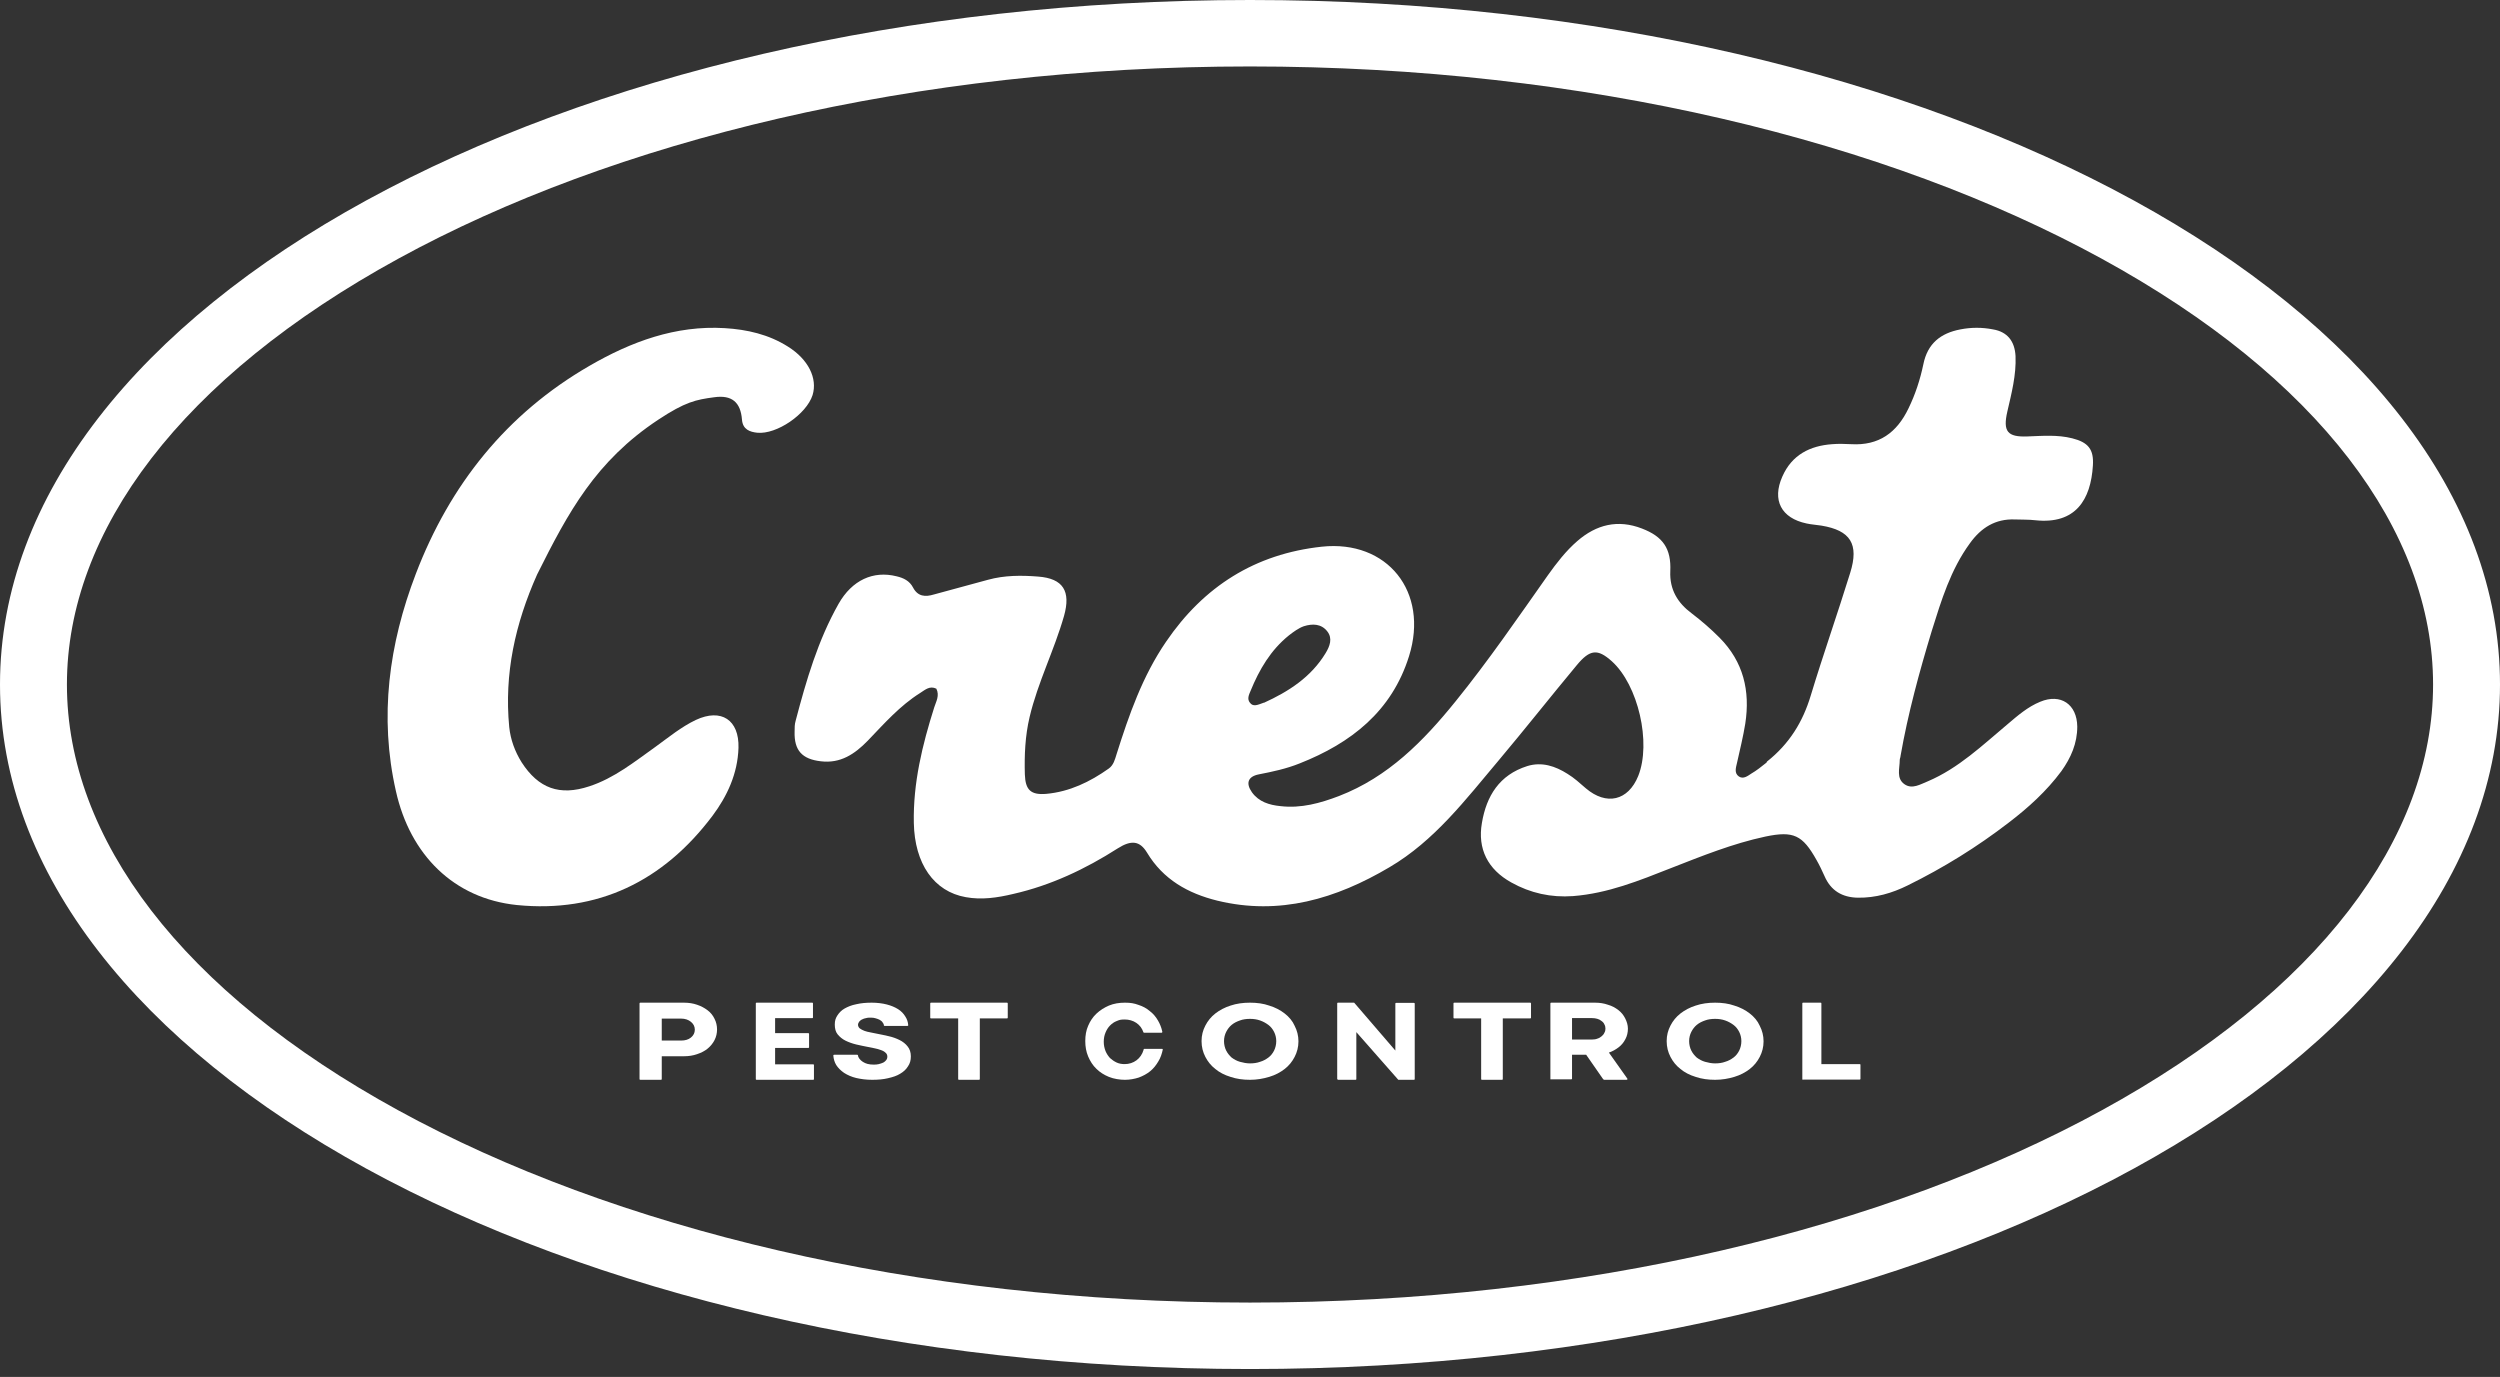
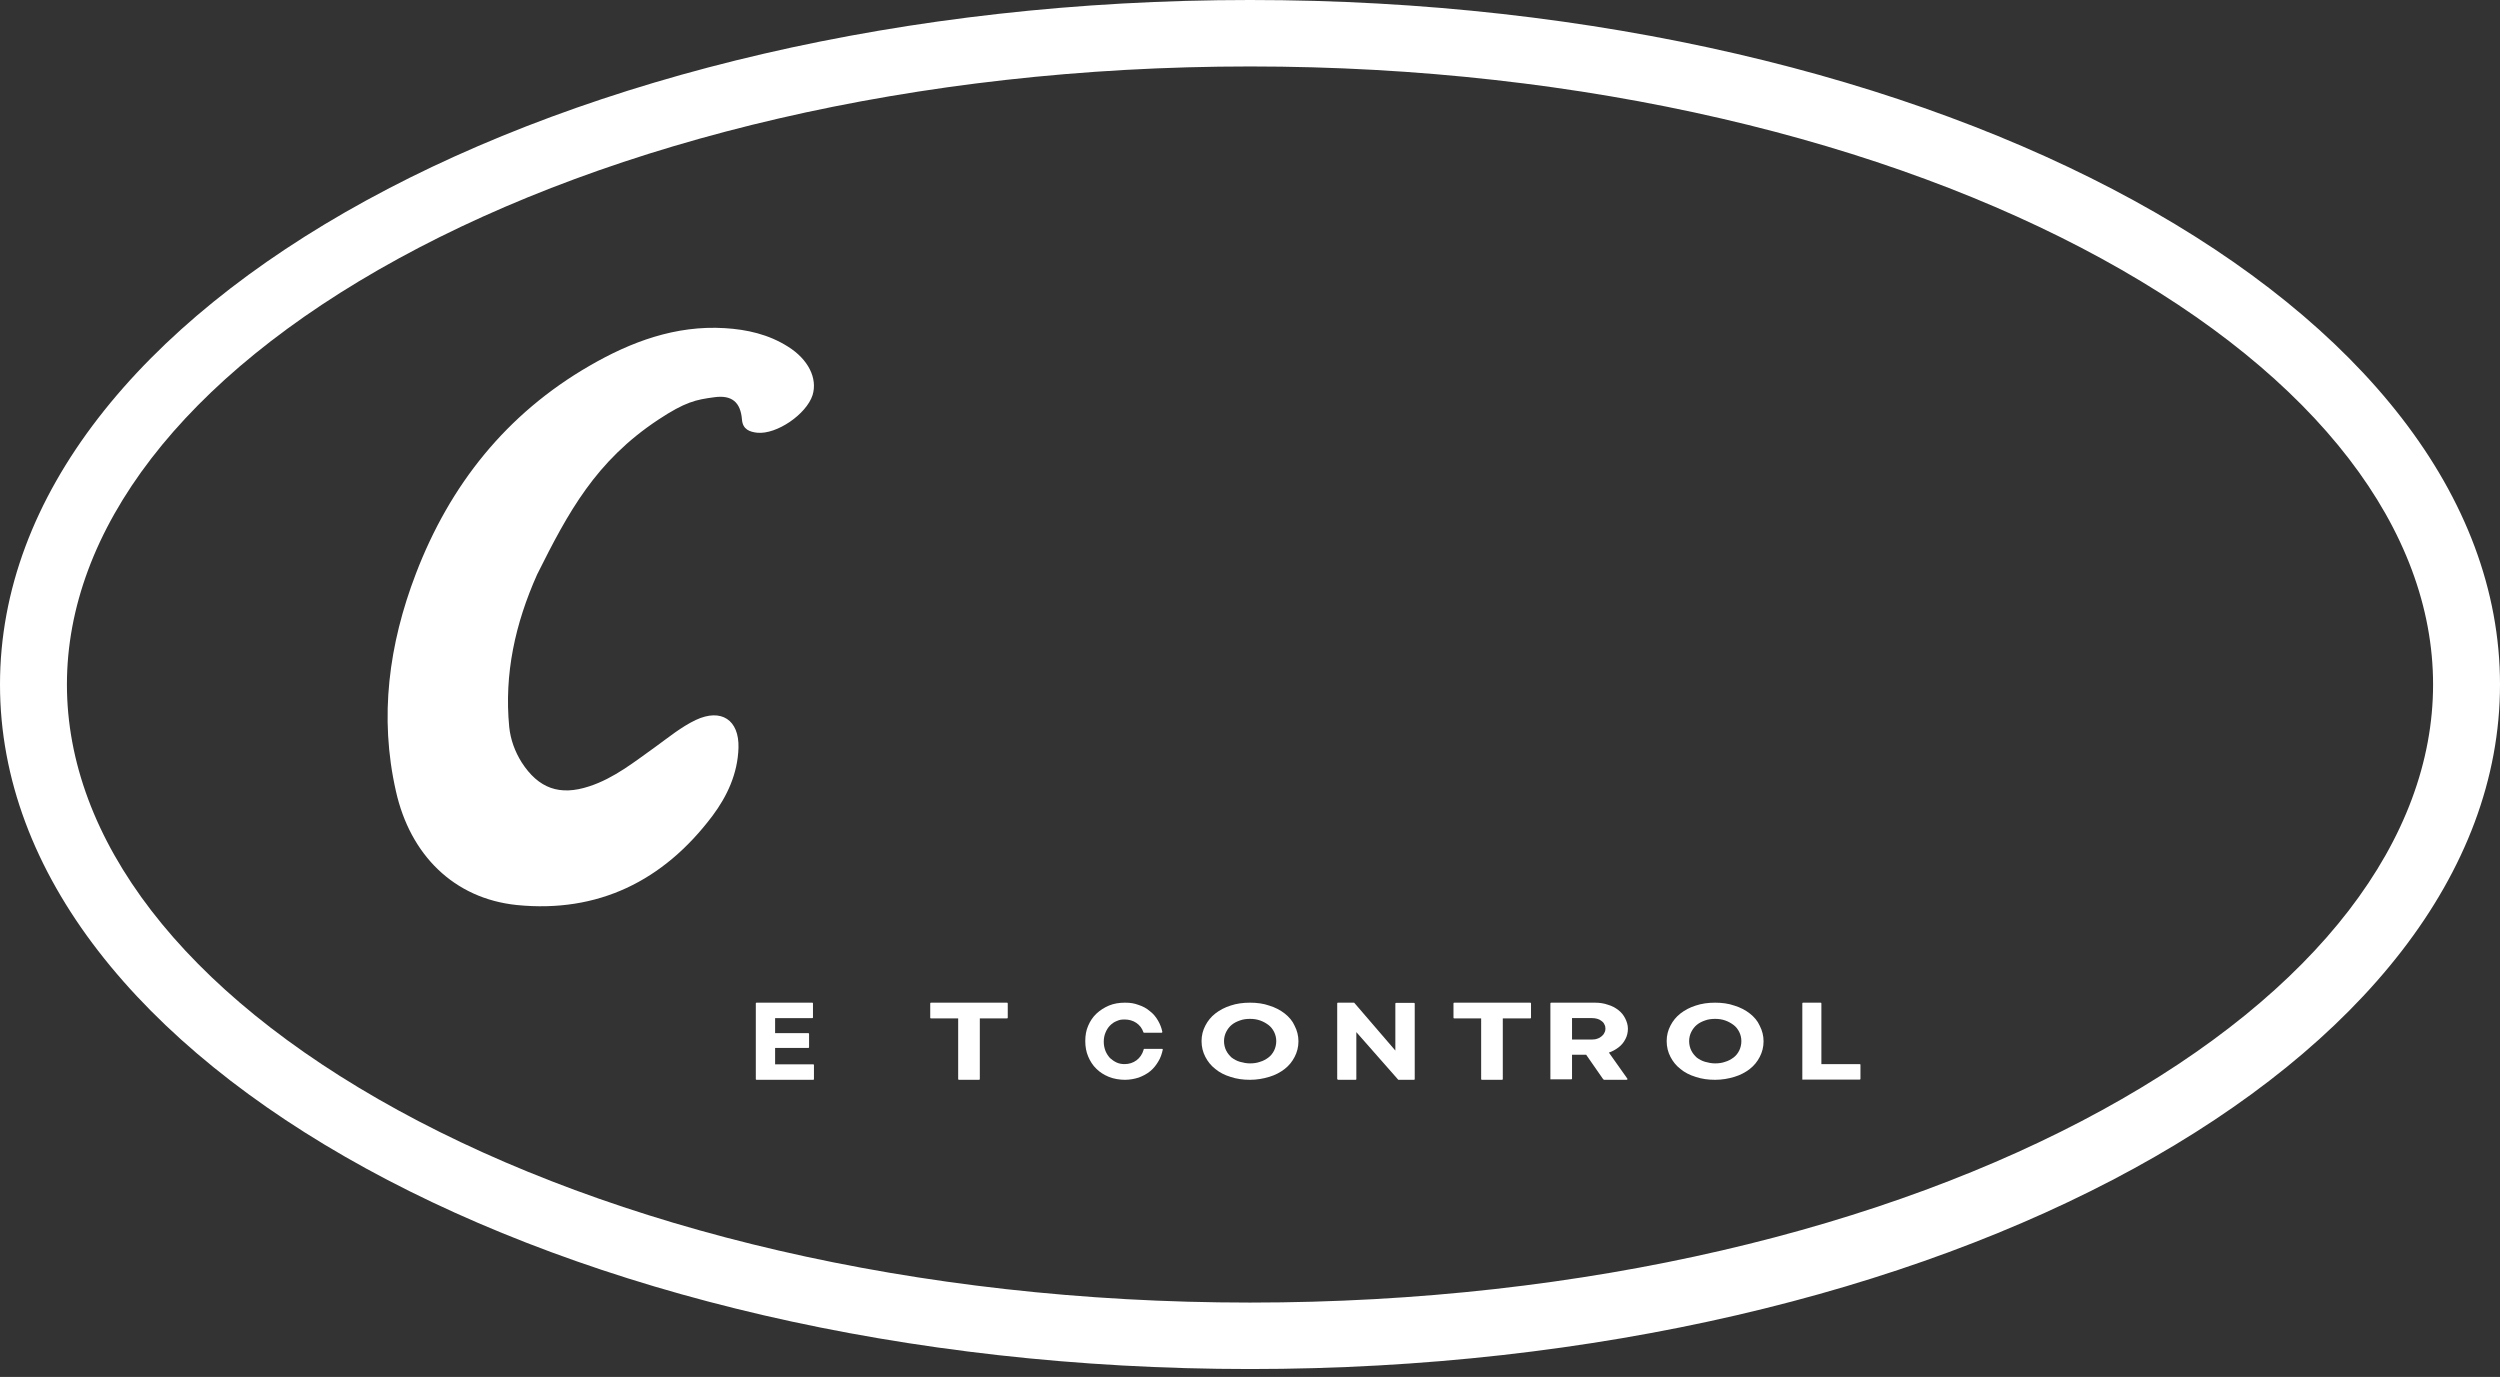
<svg xmlns="http://www.w3.org/2000/svg" width="256" height="141" viewBox="0 0 256 141" fill="none">
  <rect x="0" y="0" width="256" height="141" fill="#333333" stroke="none" />
  <path d="M249.147 70.094C249.147 54.361 237.433 38.654 215.208 26.486C193.229 14.454 162.403 6.805 128 6.805C93.597 6.805 62.771 14.454 40.792 26.486C18.567 38.654 6.853 54.361 6.853 70.094C6.853 85.828 18.567 101.535 40.792 113.703C62.771 125.735 93.597 133.384 128 133.384V140.189C57.311 140.189 0 108.803 0 70.094C0 31.386 57.311 0 128 0C198.689 0 256 31.386 256 70.094C256 108.803 198.689 140.189 128 140.189V133.384C162.43 133.384 193.229 125.735 215.208 113.703C237.433 101.535 249.147 85.828 249.147 70.094Z" fill="white" />
  <path d="M184.631 110.572C184.582 110.572 184.558 110.548 184.558 110.501V102.745C184.558 102.697 184.582 102.674 184.631 102.674H186.437C186.486 102.674 186.51 102.697 186.51 102.745V109.106L186.364 108.964H190.438C190.487 108.964 190.511 108.987 190.511 109.035V110.477C190.511 110.524 190.487 110.548 190.438 110.548H184.656L184.631 110.572Z" fill="white" />
  <path d="M175.628 108.891C175.988 108.891 176.348 108.845 176.653 108.73C176.986 108.637 177.263 108.476 177.513 108.292C177.762 108.108 177.956 107.855 178.095 107.578C178.233 107.302 178.316 106.957 178.316 106.611C178.316 106.266 178.233 105.943 178.095 105.667C177.956 105.391 177.762 105.137 177.513 104.953C177.263 104.769 176.986 104.608 176.653 104.493C176.321 104.378 175.988 104.332 175.628 104.332C175.268 104.332 174.907 104.378 174.602 104.493C174.27 104.608 173.993 104.746 173.743 104.953C173.521 105.137 173.327 105.391 173.189 105.667C173.05 105.943 172.967 106.266 172.967 106.611C172.967 106.957 173.05 107.302 173.189 107.578C173.327 107.855 173.521 108.085 173.743 108.292C173.993 108.476 174.27 108.637 174.602 108.73C174.935 108.822 175.268 108.891 175.628 108.891ZM175.628 110.572C174.907 110.572 174.242 110.48 173.632 110.272C173.023 110.088 172.496 109.812 172.08 109.466C171.637 109.121 171.304 108.707 171.055 108.223C170.805 107.739 170.667 107.21 170.667 106.611C170.667 106.012 170.805 105.506 171.055 105.022C171.304 104.539 171.637 104.124 172.08 103.779C172.524 103.434 173.05 103.157 173.632 102.973C174.242 102.766 174.907 102.674 175.628 102.674C176.348 102.674 177.014 102.766 177.596 102.973C178.205 103.157 178.732 103.434 179.176 103.779C179.619 104.124 179.979 104.539 180.201 105.045C180.451 105.529 180.589 106.058 180.589 106.634C180.589 107.21 180.451 107.739 180.201 108.223C179.952 108.707 179.619 109.121 179.176 109.466C178.732 109.812 178.205 110.088 177.596 110.272C176.986 110.457 176.321 110.572 175.628 110.572Z" fill="white" />
  <path d="M158.844 110.548C158.788 110.548 158.76 110.524 158.76 110.477V102.744C158.76 102.697 158.788 102.674 158.844 102.674H163.332C163.809 102.674 164.257 102.744 164.65 102.886C165.071 103.004 165.407 103.192 165.716 103.428C166.024 103.664 166.249 103.947 166.417 104.277C166.585 104.607 166.698 104.961 166.698 105.338C166.698 105.715 166.613 106.092 166.445 106.399C166.277 106.729 166.052 107.012 165.744 107.247C165.435 107.483 165.099 107.672 164.678 107.813C164.285 107.931 163.837 108.002 163.332 108.002H160.779V106.446H163.051C163.248 106.446 163.416 106.422 163.584 106.352C163.752 106.304 163.893 106.21 164.005 106.116C164.117 106.021 164.229 105.904 164.285 105.762C164.37 105.621 164.398 105.479 164.398 105.338C164.398 105.196 164.37 105.031 164.285 104.89C164.229 104.748 164.117 104.63 163.977 104.536C163.865 104.442 163.724 104.371 163.556 104.324C163.388 104.277 163.22 104.253 163.023 104.253H160.807L160.976 104.112V110.454C160.976 110.501 160.947 110.524 160.891 110.524H158.816L158.844 110.548ZM164.257 110.548C164.229 110.548 164.201 110.548 164.173 110.524L162.322 107.86L164.538 107.483L166.642 110.454C166.67 110.501 166.642 110.572 166.557 110.572H164.229L164.257 110.548Z" fill="white" />
  <path d="M148.921 104.286C148.865 104.286 148.837 104.263 148.837 104.215V102.745C148.837 102.697 148.865 102.674 148.921 102.674H156.691C156.747 102.674 156.775 102.697 156.775 102.745V104.215C156.775 104.263 156.747 104.286 156.691 104.286H148.921ZM151.754 110.572C151.698 110.572 151.67 110.548 151.67 110.5V104.097H153.886V110.5C153.886 110.548 153.858 110.572 153.802 110.572H151.754Z" fill="white" />
  <path d="M137.007 110.548C136.956 110.548 136.93 110.524 136.93 110.477V102.744C136.93 102.697 136.956 102.674 137.007 102.674H138.635C138.635 102.674 138.686 102.674 138.686 102.697L142.986 107.695L142.884 107.743V102.768C142.884 102.721 142.909 102.697 142.96 102.697H144.792C144.843 102.697 144.868 102.721 144.868 102.768V110.501C144.868 110.548 144.843 110.572 144.792 110.572H143.215C143.215 110.572 143.164 110.572 143.164 110.548L138.788 105.574L138.889 105.526V110.501C138.889 110.548 138.864 110.572 138.813 110.572H136.981L137.007 110.548Z" fill="white" />
  <path d="M128 108.891C128.36 108.891 128.721 108.845 129.026 108.73C129.358 108.637 129.635 108.476 129.885 108.292C130.134 108.108 130.328 107.855 130.467 107.578C130.605 107.302 130.689 106.957 130.689 106.611C130.689 106.266 130.605 105.943 130.467 105.667C130.328 105.391 130.134 105.137 129.885 104.953C129.635 104.769 129.358 104.608 129.026 104.493C128.693 104.378 128.36 104.332 128 104.332C127.64 104.332 127.279 104.378 126.975 104.493C126.642 104.608 126.365 104.746 126.115 104.953C125.894 105.137 125.7 105.391 125.561 105.667C125.422 105.943 125.339 106.266 125.339 106.611C125.339 106.957 125.422 107.302 125.561 107.578C125.7 107.855 125.894 108.085 126.115 108.292C126.365 108.476 126.642 108.637 126.975 108.73C127.307 108.822 127.64 108.891 128 108.891ZM128 110.572C127.279 110.572 126.614 110.48 126.004 110.272C125.395 110.088 124.868 109.812 124.452 109.466C124.009 109.121 123.676 108.707 123.427 108.223C123.177 107.739 123.039 107.21 123.039 106.611C123.039 106.012 123.177 105.506 123.427 105.022C123.676 104.539 124.009 104.124 124.452 103.779C124.896 103.434 125.422 103.157 126.004 102.973C126.614 102.766 127.279 102.674 128 102.674C128.721 102.674 129.386 102.766 129.968 102.973C130.578 103.157 131.104 103.434 131.548 103.779C131.991 104.124 132.352 104.539 132.573 105.045C132.823 105.529 132.961 106.058 132.961 106.634C132.961 107.21 132.823 107.739 132.573 108.223C132.324 108.707 131.991 109.121 131.548 109.466C131.104 109.812 130.578 110.088 129.968 110.272C129.358 110.457 128.693 110.572 128 110.572Z" fill="white" />
  <path d="M117.108 107.449C117.108 107.426 117.154 107.403 117.176 107.403H119.001C119.047 107.403 119.07 107.449 119.07 107.472C118.978 107.908 118.842 108.322 118.613 108.689C118.385 109.079 118.112 109.424 117.77 109.699C117.427 109.975 117.04 110.181 116.606 110.342C116.173 110.48 115.694 110.572 115.192 110.572C114.69 110.572 114.051 110.48 113.55 110.273C113.048 110.067 112.614 109.791 112.272 109.447C111.907 109.102 111.634 108.666 111.428 108.184C111.223 107.702 111.132 107.174 111.132 106.6C111.132 106.026 111.223 105.498 111.428 105.038C111.634 104.556 111.907 104.143 112.272 103.799C112.637 103.454 113.071 103.179 113.55 102.972C114.051 102.765 114.599 102.674 115.192 102.674C115.785 102.674 116.15 102.743 116.583 102.903C117.017 103.041 117.405 103.248 117.724 103.523C118.066 103.776 118.34 104.097 118.568 104.487C118.773 104.832 118.933 105.222 119.024 105.658C119.024 105.704 119.001 105.75 118.956 105.75H117.154C117.131 105.75 117.108 105.75 117.085 105.704C116.948 105.291 116.697 104.97 116.355 104.74C116.013 104.51 115.603 104.396 115.169 104.396C114.736 104.396 114.622 104.442 114.348 104.556C114.097 104.648 113.869 104.809 113.664 105.016C113.481 105.199 113.321 105.452 113.207 105.727C113.093 106.003 113.025 106.301 113.025 106.669C113.025 107.036 113.093 107.334 113.207 107.633C113.321 107.908 113.481 108.138 113.664 108.345C113.869 108.528 114.097 108.689 114.348 108.804C114.599 108.919 114.873 108.964 115.169 108.964C115.625 108.964 116.036 108.827 116.378 108.574C116.72 108.322 116.971 107.954 117.108 107.495V107.449Z" fill="white" />
  <path d="M95.34 104.286C95.284 104.286 95.256 104.263 95.256 104.215V102.745C95.256 102.697 95.284 102.674 95.34 102.674H103.11C103.166 102.674 103.194 102.697 103.194 102.745V104.215C103.194 104.263 103.166 104.286 103.11 104.286H95.34ZM98.201 110.572C98.145 110.572 98.117 110.548 98.117 110.5V104.097H100.333V110.5C100.333 110.548 100.305 110.572 100.249 110.572H98.201Z" fill="white" />
-   <path d="M85.333 108.076C85.333 108.031 85.363 108.008 85.423 108.008H87.771C87.831 108.008 87.86 108.053 87.86 108.076C87.86 108.214 87.95 108.328 88.009 108.42C88.098 108.534 88.217 108.649 88.366 108.74C88.514 108.832 88.663 108.9 88.841 108.946C89.02 108.992 89.228 109.015 89.436 109.015C89.644 109.015 89.793 109.015 89.971 108.969C90.15 108.923 90.298 108.878 90.447 108.809C90.566 108.74 90.685 108.649 90.744 108.557C90.834 108.443 90.863 108.328 90.863 108.191C90.863 108.053 90.804 107.893 90.685 107.802C90.566 107.687 90.417 107.596 90.209 107.527C90.031 107.458 89.793 107.39 89.555 107.344L88.871 107.206C88.485 107.138 88.098 107.046 87.682 106.955C87.296 106.863 86.909 106.726 86.582 106.565C86.255 106.405 85.987 106.176 85.779 105.924C85.571 105.673 85.482 105.329 85.482 104.917C85.482 104.505 85.571 104.253 85.75 103.979C85.928 103.704 86.166 103.452 86.493 103.269C86.82 103.086 87.206 102.925 87.682 102.834C88.158 102.719 88.693 102.674 89.258 102.674C89.823 102.674 90.358 102.742 90.804 102.857C91.25 102.971 91.636 103.132 91.963 103.338C92.29 103.544 92.528 103.795 92.707 104.093C92.885 104.368 92.974 104.642 93.004 104.986C93.004 105.032 92.974 105.054 92.915 105.054H90.596C90.536 105.054 90.506 105.032 90.506 104.986C90.506 104.871 90.447 104.78 90.388 104.711C90.328 104.597 90.209 104.505 90.09 104.436C89.971 104.368 89.823 104.322 89.674 104.276C89.525 104.23 89.377 104.207 89.198 104.207C89.02 104.207 88.841 104.207 88.693 104.253C88.544 104.276 88.396 104.322 88.277 104.391C88.158 104.436 88.069 104.528 87.979 104.62C87.92 104.711 87.86 104.826 87.86 104.94C87.86 105.054 87.92 105.215 88.039 105.306C88.158 105.398 88.336 105.489 88.514 105.558C88.693 105.627 88.901 105.673 89.139 105.718C89.377 105.764 89.585 105.81 89.823 105.856C90.209 105.924 90.596 106.016 91.012 106.108C91.428 106.199 91.785 106.336 92.112 106.497C92.439 106.657 92.736 106.886 92.944 107.161C93.152 107.412 93.271 107.756 93.271 108.168C93.271 108.58 93.182 108.9 92.974 109.198C92.796 109.496 92.528 109.747 92.171 109.954C91.844 110.16 91.428 110.297 90.923 110.411C90.447 110.526 89.912 110.572 89.317 110.572C88.723 110.572 88.188 110.503 87.682 110.388C87.206 110.274 86.79 110.091 86.433 109.862C86.106 109.633 85.839 109.381 85.631 109.061C85.452 108.763 85.363 108.443 85.333 108.099V108.076Z" fill="white" />
  <path d="M79.221 105.795H82.773C82.823 105.795 82.849 105.819 82.849 105.866V107.237C82.849 107.285 82.823 107.308 82.773 107.308H79.221V105.795ZM79.246 108.987H83.274C83.324 108.987 83.349 109.011 83.349 109.058V110.501C83.349 110.548 83.324 110.572 83.274 110.572H77.47C77.42 110.572 77.395 110.548 77.395 110.501V102.745C77.395 102.697 77.42 102.674 77.47 102.674H83.174C83.224 102.674 83.249 102.697 83.249 102.745V104.187C83.249 104.234 83.224 104.258 83.174 104.258H79.221L79.371 104.116V109.106L79.221 108.964L79.246 108.987Z" fill="white" />
-   <path d="M65.574 110.572C65.517 110.572 65.488 110.548 65.488 110.501V102.745C65.488 102.697 65.517 102.674 65.574 102.674H70.04C70.524 102.674 70.979 102.745 71.378 102.886C71.805 103.028 72.146 103.218 72.459 103.454C72.772 103.69 72.999 103.974 73.17 104.329C73.341 104.66 73.426 105.038 73.426 105.417C73.426 105.795 73.341 106.173 73.17 106.504C72.999 106.835 72.772 107.119 72.459 107.379C72.174 107.616 71.805 107.805 71.378 107.947C70.979 108.089 70.524 108.16 70.04 108.16H67.537V106.552H69.756C70.154 106.552 70.496 106.457 70.752 106.244C71.008 106.031 71.15 105.771 71.15 105.44C71.15 105.109 71.008 104.849 70.752 104.636C70.496 104.424 70.154 104.305 69.756 104.305H67.594L67.764 104.163V110.501C67.764 110.548 67.736 110.572 67.679 110.572H65.574Z" fill="white" />
-   <path d="M129.418 71.97C131.941 70.822 134.247 69.346 135.739 66.886C136.173 66.175 136.472 65.383 135.929 64.672C135.305 63.852 134.383 63.852 133.514 64.125C132.972 64.317 132.456 64.699 131.995 65.055C130.123 66.558 128.956 68.553 128.061 70.74C127.898 71.123 127.681 71.56 127.98 71.943C128.332 72.435 128.821 72.161 129.445 71.943L129.418 71.97ZM180.941 77.983C183.22 76.179 184.604 73.938 185.418 71.232C186.693 67.023 188.158 62.868 189.46 58.659C190.383 55.706 189.488 54.312 186.503 53.821C185.988 53.739 185.472 53.711 184.984 53.602C182.406 53.055 181.429 51.224 182.515 48.791C183.491 46.577 185.336 45.648 187.615 45.484C188.267 45.429 188.918 45.456 189.569 45.484C192.391 45.648 194.236 44.309 195.429 41.821C196.135 40.372 196.623 38.869 196.949 37.311C197.383 35.152 198.74 34.113 200.747 33.73C201.86 33.512 202.972 33.512 204.085 33.73C205.55 33.976 206.309 34.933 206.391 36.464C206.472 38.404 205.984 40.263 205.55 42.149C205.088 44.172 205.55 44.773 207.612 44.691C209.158 44.636 210.678 44.5 212.197 44.883C213.825 45.292 214.422 46.003 214.313 47.67C214.096 51.169 212.55 53.711 208.426 53.274C207.72 53.192 207.042 53.219 206.336 53.192C204.329 53.11 202.864 54.039 201.724 55.624C199.743 58.331 198.794 61.474 197.817 64.59C196.542 68.799 195.375 73.063 194.615 77.409C194.615 77.546 194.534 77.683 194.534 77.819C194.534 78.694 194.154 79.705 195.022 80.307C195.809 80.853 196.65 80.307 197.41 80.006C200.557 78.667 202.999 76.316 205.577 74.157C206.608 73.282 207.639 72.38 208.914 71.861C211.003 70.986 212.685 72.107 212.712 74.403C212.712 76.125 212.061 77.601 211.085 78.967C209.565 81.017 207.693 82.712 205.685 84.243C202.457 86.73 199.011 88.862 195.348 90.666C193.747 91.459 192.065 91.951 190.247 91.924C188.646 91.896 187.48 91.213 186.829 89.709C186.584 89.163 186.313 88.589 186.015 88.069C184.577 85.5 183.654 85.063 180.778 85.664C177.441 86.375 174.267 87.659 171.119 88.889C167.863 90.174 164.635 91.486 161.08 91.76C158.829 91.924 156.712 91.459 154.759 90.365C152.344 89.026 151.286 86.921 151.747 84.27C152.208 81.509 153.538 79.35 156.387 78.448C157.879 77.983 159.263 78.448 160.511 79.241C161.189 79.651 161.786 80.197 162.383 80.717C164.499 82.521 166.724 82.001 167.755 79.459C169.111 76.07 167.755 70.139 165.042 67.706C163.604 66.421 162.817 66.476 161.46 68.116C158.774 71.341 156.17 74.649 153.456 77.874C150.092 81.865 146.89 86.101 142.278 88.807C136.825 92.033 131.018 93.782 124.642 92.224C121.658 91.486 119.107 90.065 117.452 87.304C116.72 86.101 115.852 85.992 114.468 86.867C111.131 88.999 107.603 90.666 103.751 91.541C102.15 91.924 100.522 92.169 98.894 91.869C95.638 91.295 93.658 88.452 93.576 84.27C93.495 80.17 94.445 76.289 95.665 72.435C95.855 71.833 96.235 71.232 95.882 70.521C95.204 70.193 94.743 70.631 94.227 70.959C92.138 72.271 90.537 74.102 88.855 75.851C87.526 77.218 86.061 78.202 84.053 77.956C82.127 77.737 81.313 76.835 81.367 74.922C81.367 74.539 81.367 74.157 81.475 73.801C82.561 69.674 83.754 65.574 85.871 61.829C87.254 59.397 89.425 58.413 91.813 59.014C92.518 59.178 93.142 59.479 93.495 60.162C93.983 61.091 94.743 61.146 95.638 60.873C97.483 60.353 99.328 59.889 101.173 59.369C102.855 58.905 104.592 58.905 106.301 59.041C108.879 59.233 109.665 60.545 108.96 63.059C107.956 66.585 106.274 69.865 105.433 73.419C104.972 75.359 104.89 77.327 104.945 79.295C104.999 80.881 105.541 81.427 107.142 81.291C109.53 81.072 111.619 80.061 113.545 78.694C114.034 78.339 114.169 77.765 114.332 77.245C115.607 73.2 116.991 69.237 119.406 65.711C123.259 60.053 128.522 56.718 135.359 55.98C142.061 55.269 146.348 60.599 144.286 67.187C142.522 72.845 138.344 76.097 133.08 78.175C131.724 78.721 130.313 79.022 128.902 79.295C127.79 79.514 127.545 80.197 128.197 81.127C128.902 82.111 129.987 82.439 131.127 82.548C133.216 82.794 135.197 82.247 137.123 81.509C142.142 79.569 145.751 75.906 149.061 71.806C152.425 67.651 155.437 63.251 158.503 58.905C159.398 57.647 160.348 56.417 161.515 55.406C163.468 53.711 165.666 53.164 168.135 54.121C170.278 54.941 171.146 56.171 171.038 58.495C170.956 60.381 171.798 61.747 173.236 62.813C174.239 63.579 175.189 64.399 176.084 65.301C178.526 67.761 179.232 70.74 178.716 74.102C178.499 75.441 178.174 76.753 177.875 78.093C177.767 78.585 177.55 79.159 178.065 79.514C178.526 79.815 178.96 79.459 179.34 79.213C179.856 78.913 180.344 78.53 180.887 78.093L180.941 77.983Z" fill="white" />
  <path d="M55.003 58.823C52.749 63.873 51.622 69.006 52.144 74.445C52.282 75.749 52.722 76.942 53.409 78.052C55.141 80.743 57.313 81.52 60.337 80.521C62.893 79.689 64.983 77.996 67.127 76.47C68.474 75.499 69.739 74.445 71.251 73.723C73.862 72.502 75.704 73.723 75.621 76.581C75.539 79.217 74.467 81.52 72.955 83.545C67.924 90.232 61.216 93.506 52.914 92.674C46.481 92.008 42 87.541 40.543 81.02C38.811 73.39 39.828 65.954 42.578 58.768C46.069 49.639 51.869 42.37 60.364 37.459C64.625 34.989 69.189 33.297 74.219 33.602C76.501 33.741 78.701 34.24 80.68 35.489C82.769 36.793 83.731 38.735 83.209 40.455C82.577 42.425 79.525 44.506 77.546 44.312C76.776 44.229 76.061 43.979 75.979 42.98C75.841 41.177 74.934 40.428 73.147 40.677C71.251 40.927 70.178 41.149 67.402 42.98C60.996 47.225 58.192 52.442 55.003 58.823Z" fill="white" />
</svg>